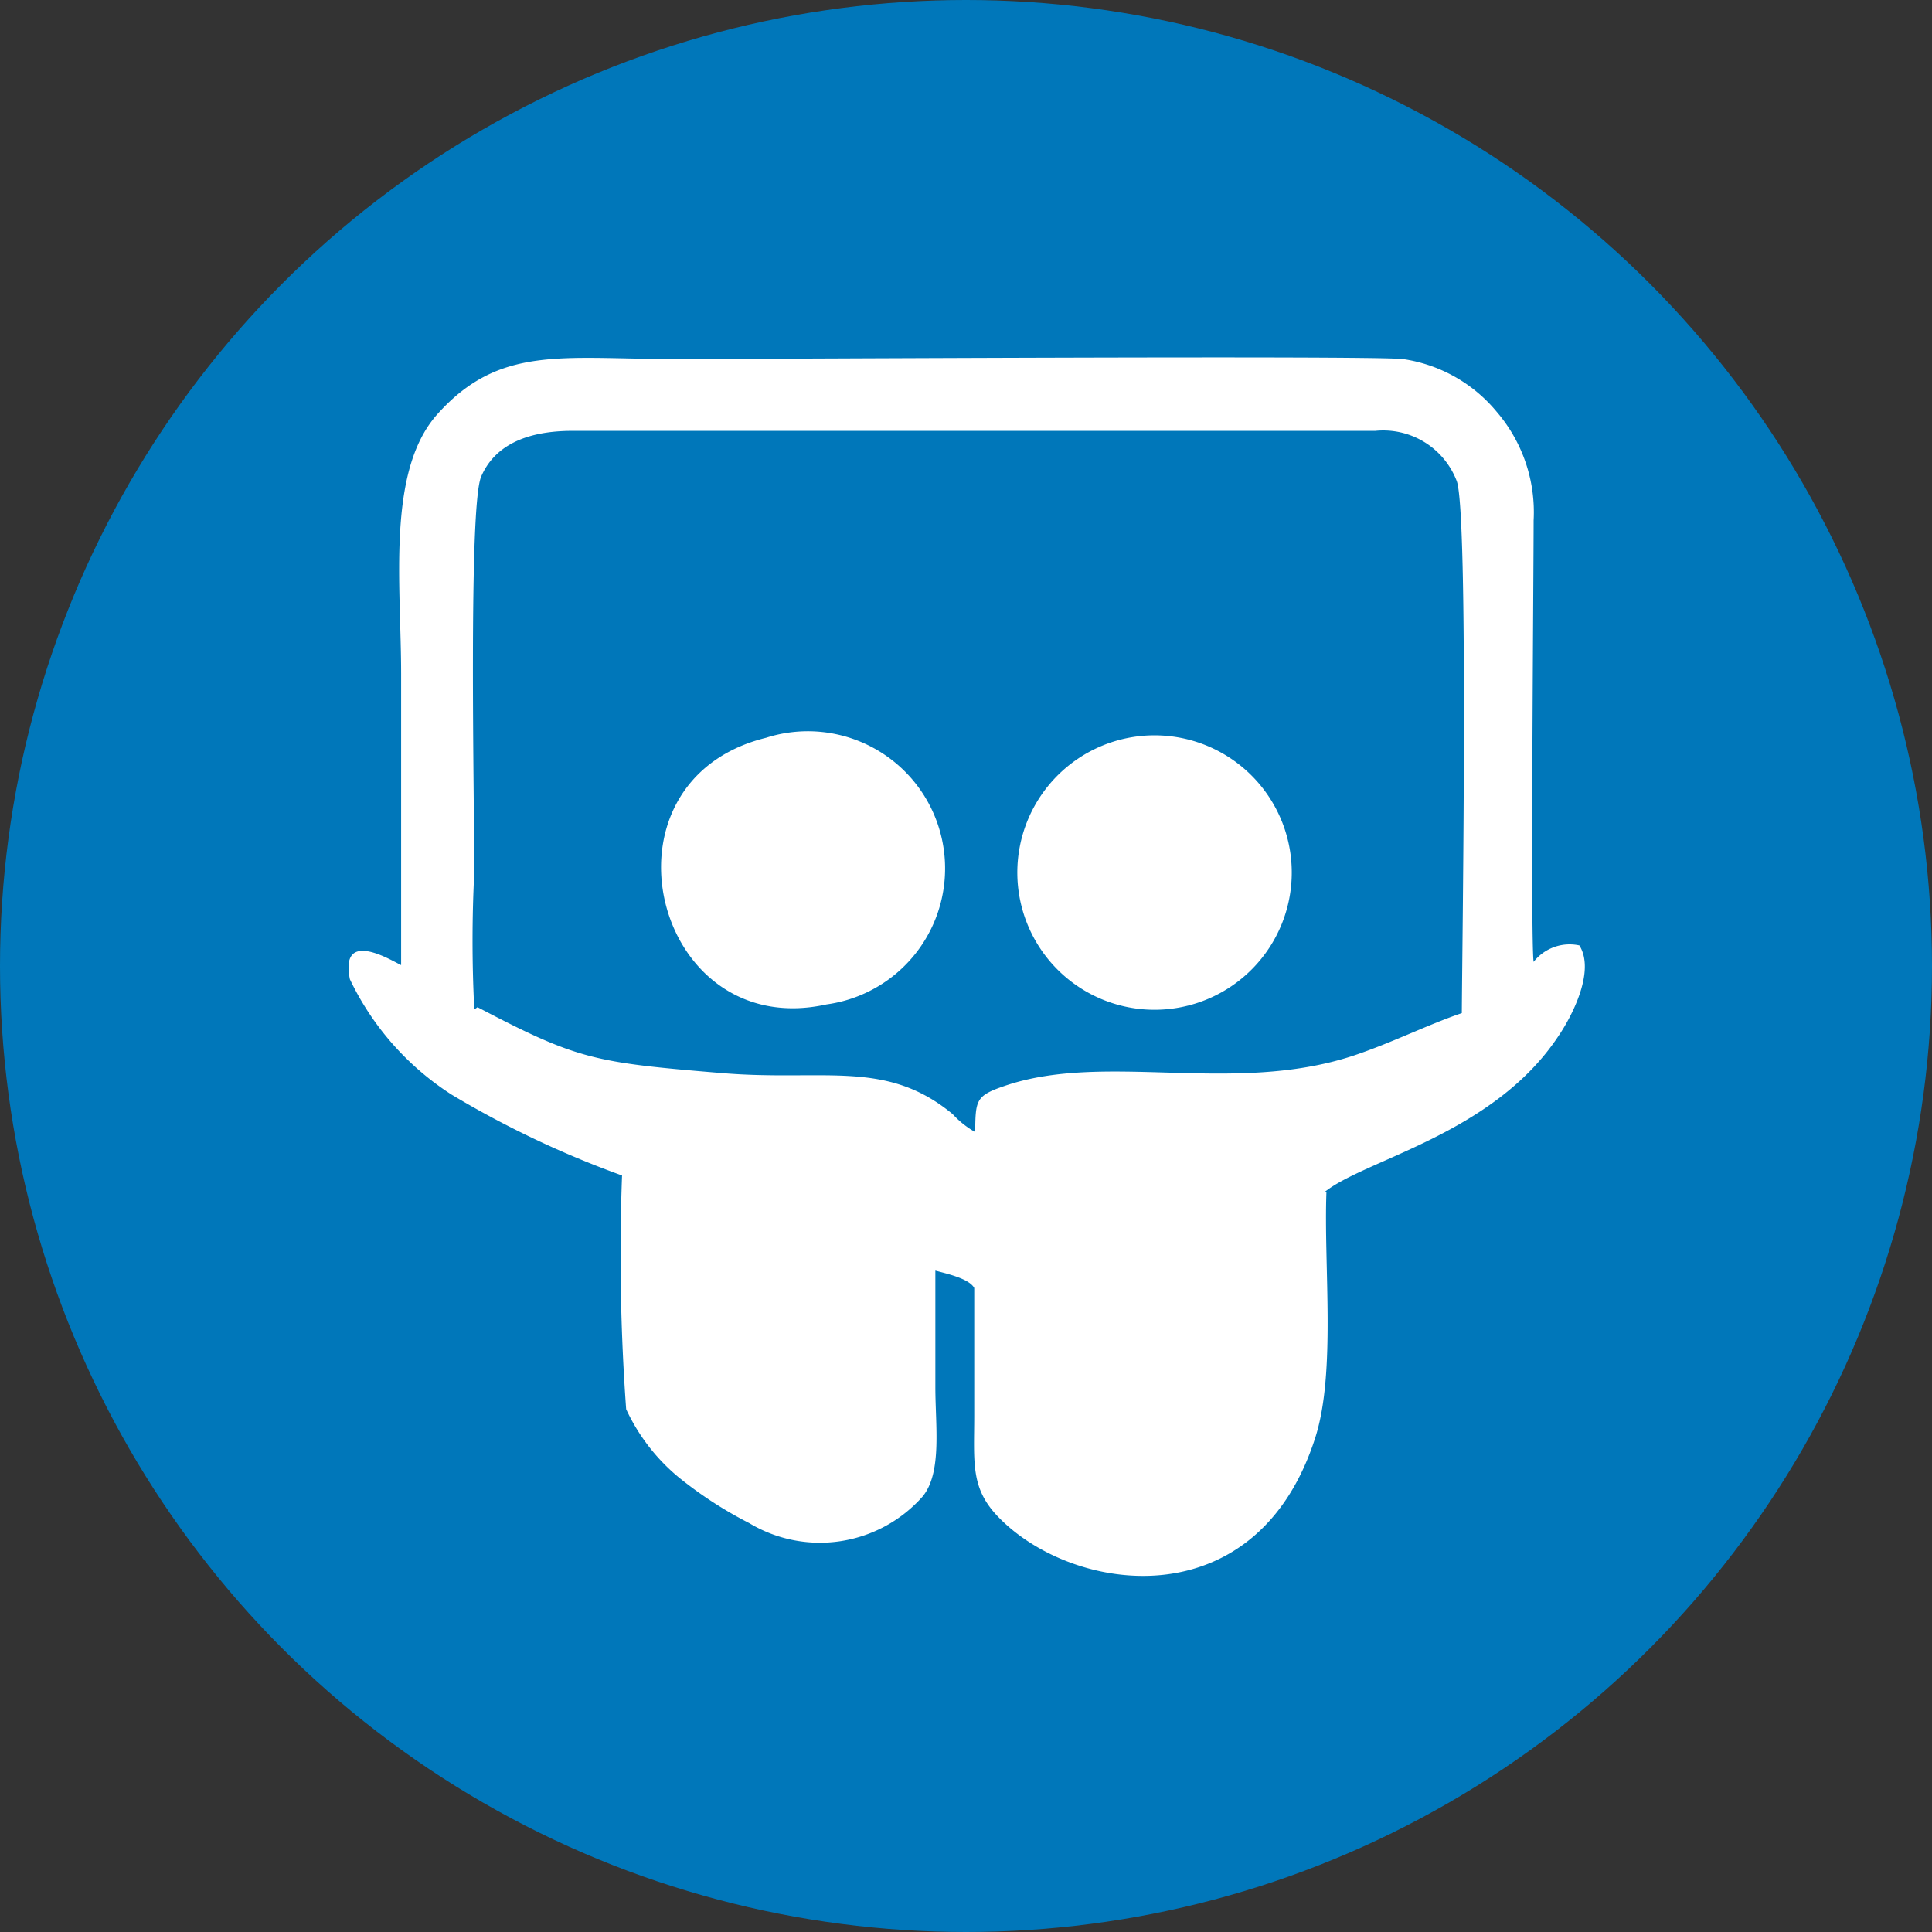
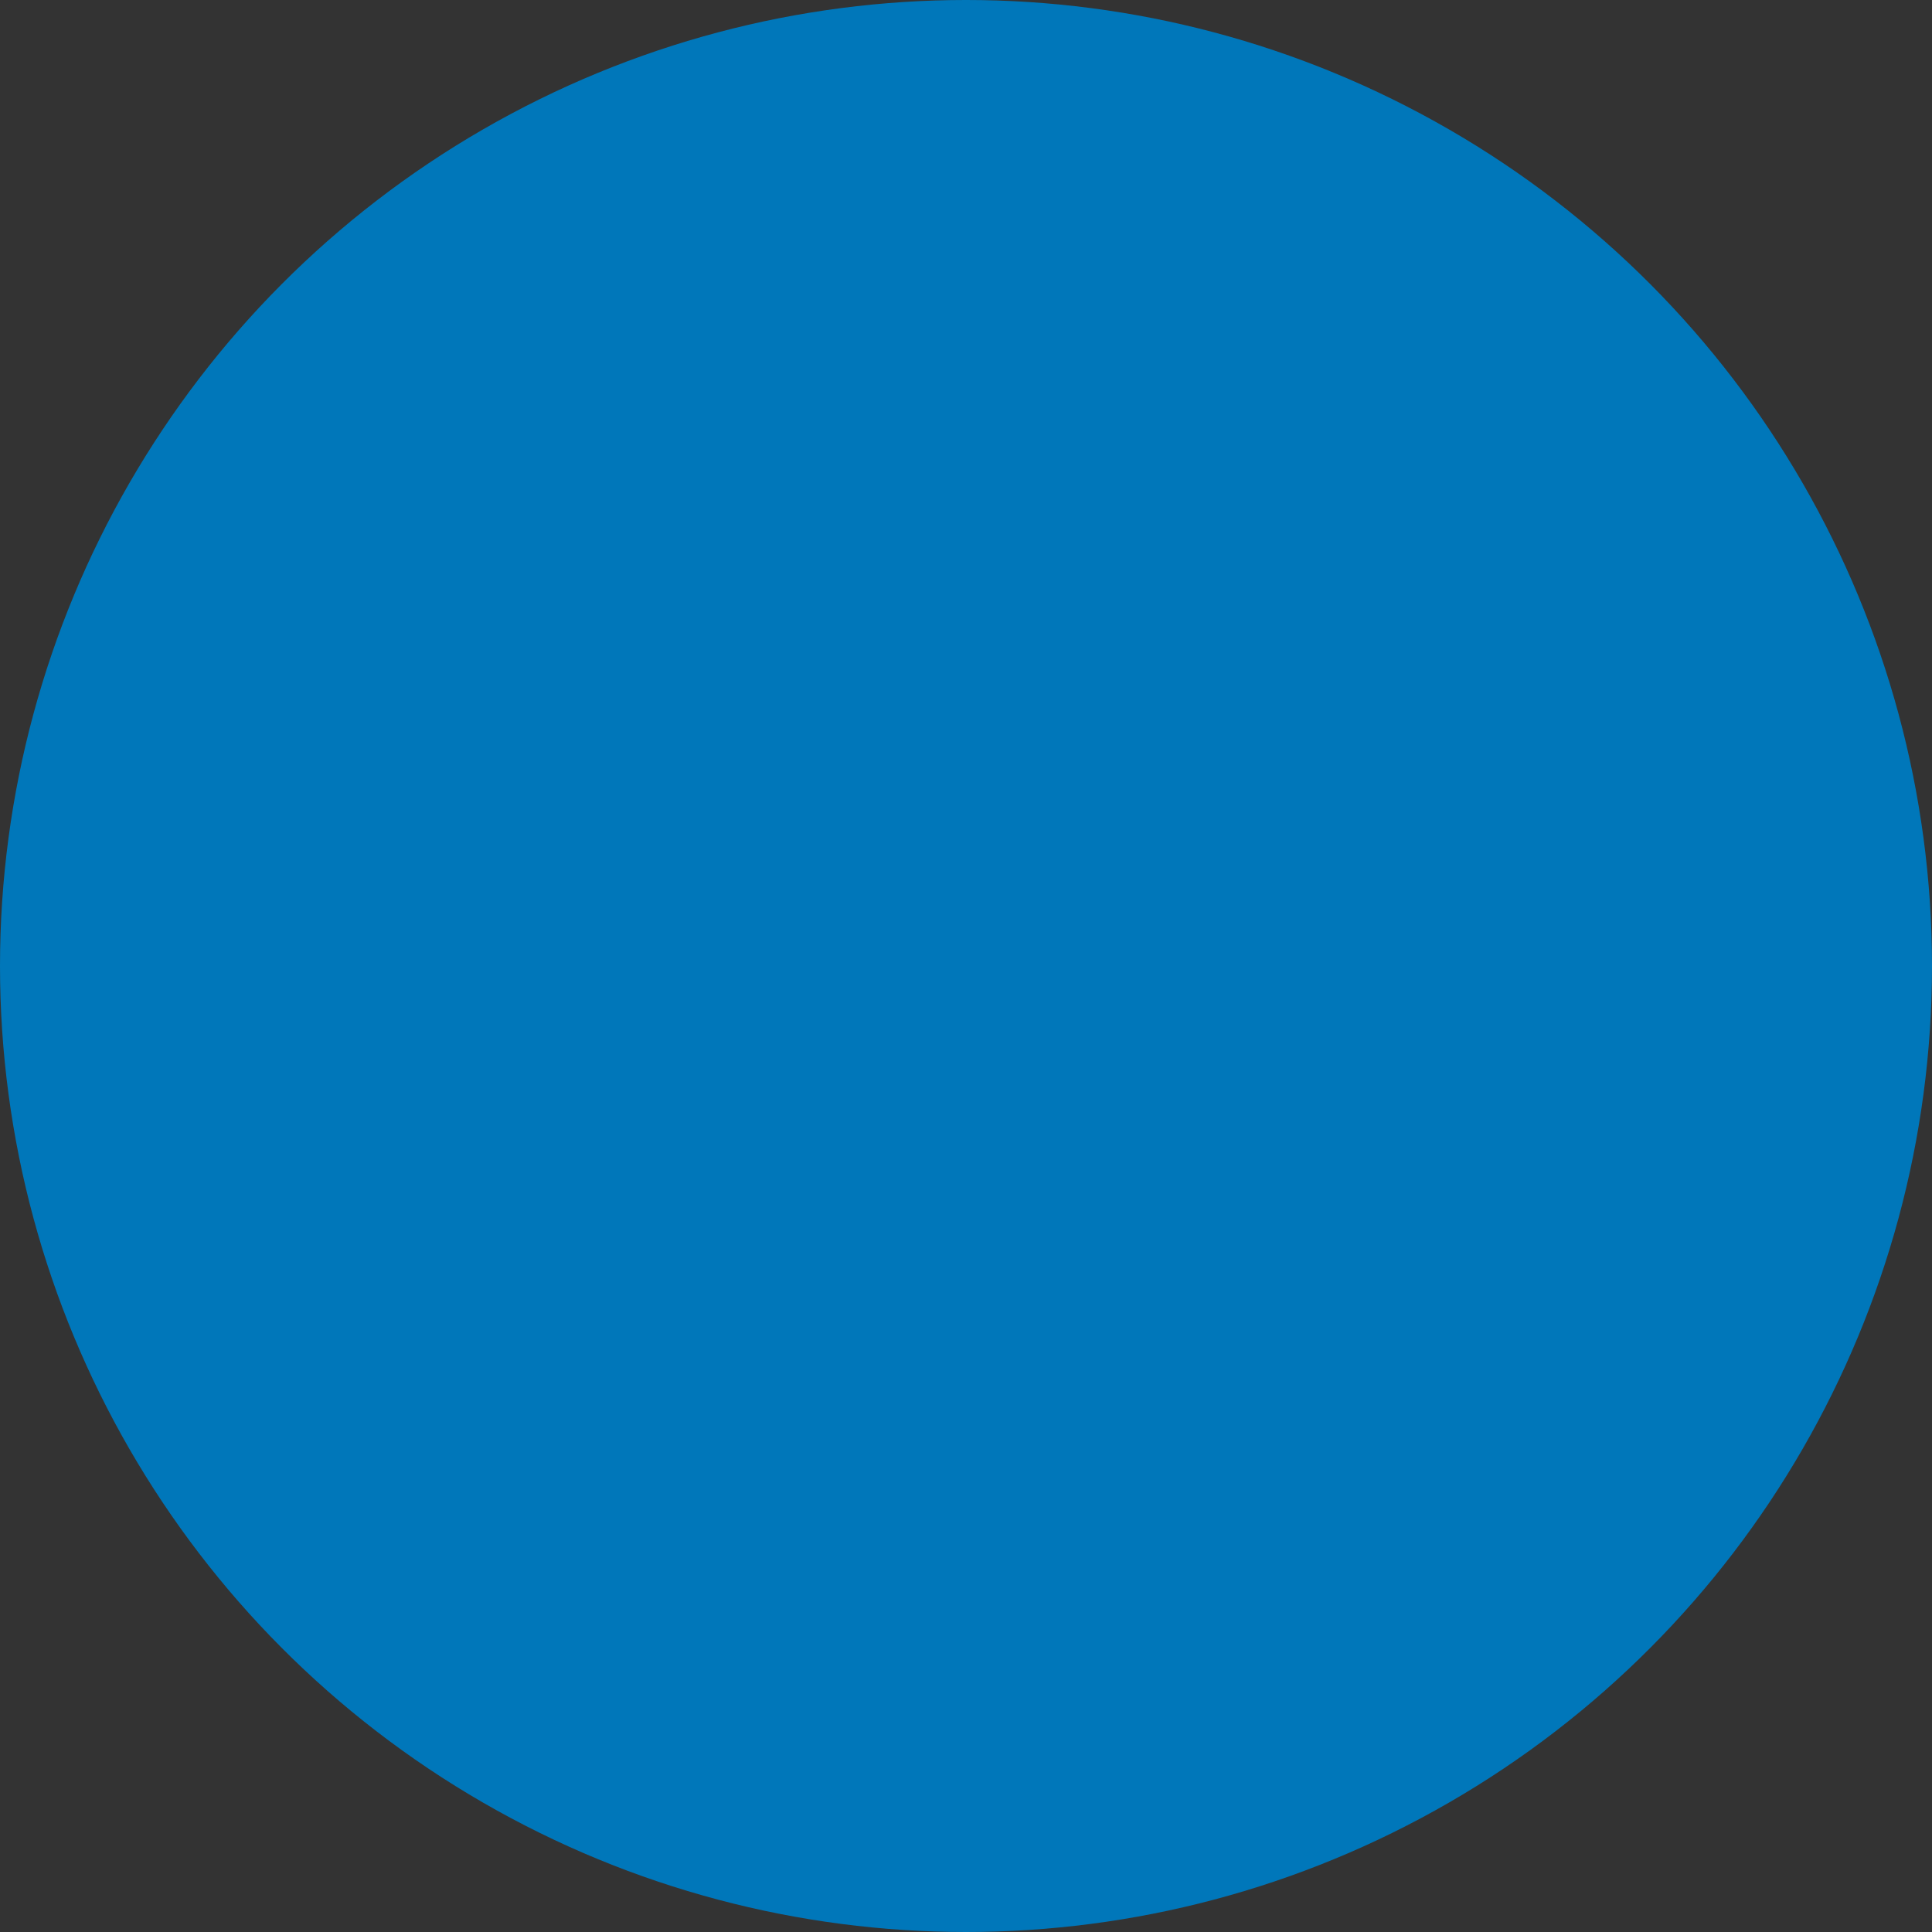
<svg xmlns="http://www.w3.org/2000/svg" viewBox="0 0 42.24 42.24">
  <rect x="0" y="0" width="42.24" height="42.24" fill="#333333" stroke="none" />
  <defs>
    <style>.cls-1{fill:#0077ba;}.cls-2{fill:#fff;fill-rule:evenodd;}</style>
  </defs>
  <g id="Layer_2" data-name="Layer 2">
    <g id="Layer_1-2" data-name="Layer 1">
      <circle class="cls-1" cx="21.12" cy="21.12" r="21.12" />
-       <path class="cls-2" d="M24.63,16.14a3,3,0,1,0,3.55,2.33,3,3,0,0,0-3.55-2.33M29,26.07c-.06,1.61.21,3.93-.24,5.35-1.27,4-5.28,3.44-6.92,1.76-.63-.64-.54-1.2-.54-2.24V28.16c-.11-.21-.63-.32-.85-.38,0,.85,0,1.7,0,2.55s.15,1.87-.28,2.39a3,3,0,0,1-3.79.58,8.8,8.8,0,0,1-1.54-1,4.25,4.25,0,0,1-1.15-1.49,46.74,46.74,0,0,1-.09-5.11,21.34,21.34,0,0,1-3.73-1.77,6.14,6.14,0,0,1-2.22-2.52c-.23-1.13.94-.39,1.12-.31,0-2.12,0-4.25,0-6.37,0-1.95-.32-4.41.78-5.66,1.36-1.53,2.73-1.22,5.19-1.22,1.83,0,15.14-.08,15.93,0A3.27,3.27,0,0,1,32.72,9a3.37,3.37,0,0,1,.81,2.38c0,1.2-.07,9.19,0,9.65a1,1,0,0,1,1-.36c.36.57-.18,1.58-.47,2-1.43,2.14-4.23,2.68-5.11,3.4m-18.58-4a29.14,29.14,0,0,1,0-3c0-1.57-.13-8,.15-8.65s.94-1,2-1c5.82,0,11.76,0,17.55,0a1.72,1.72,0,0,1,1.78,1.1c.26.72.12,10,.11,11.63-.74.25-1.53.65-2.37.93-2.64.87-5.44-.1-7.65.67-.61.21-.61.31-.62,1a2,2,0,0,1-.49-.39c-1.46-1.21-2.81-.71-5.06-.9-2.77-.23-3.14-.29-5.33-1.44m6.31-5.89c-3.86.95-2.47,6.67,1.32,5.83a3,3,0,1,0-1.32-5.83" />
    </g>
  </g>
</svg>